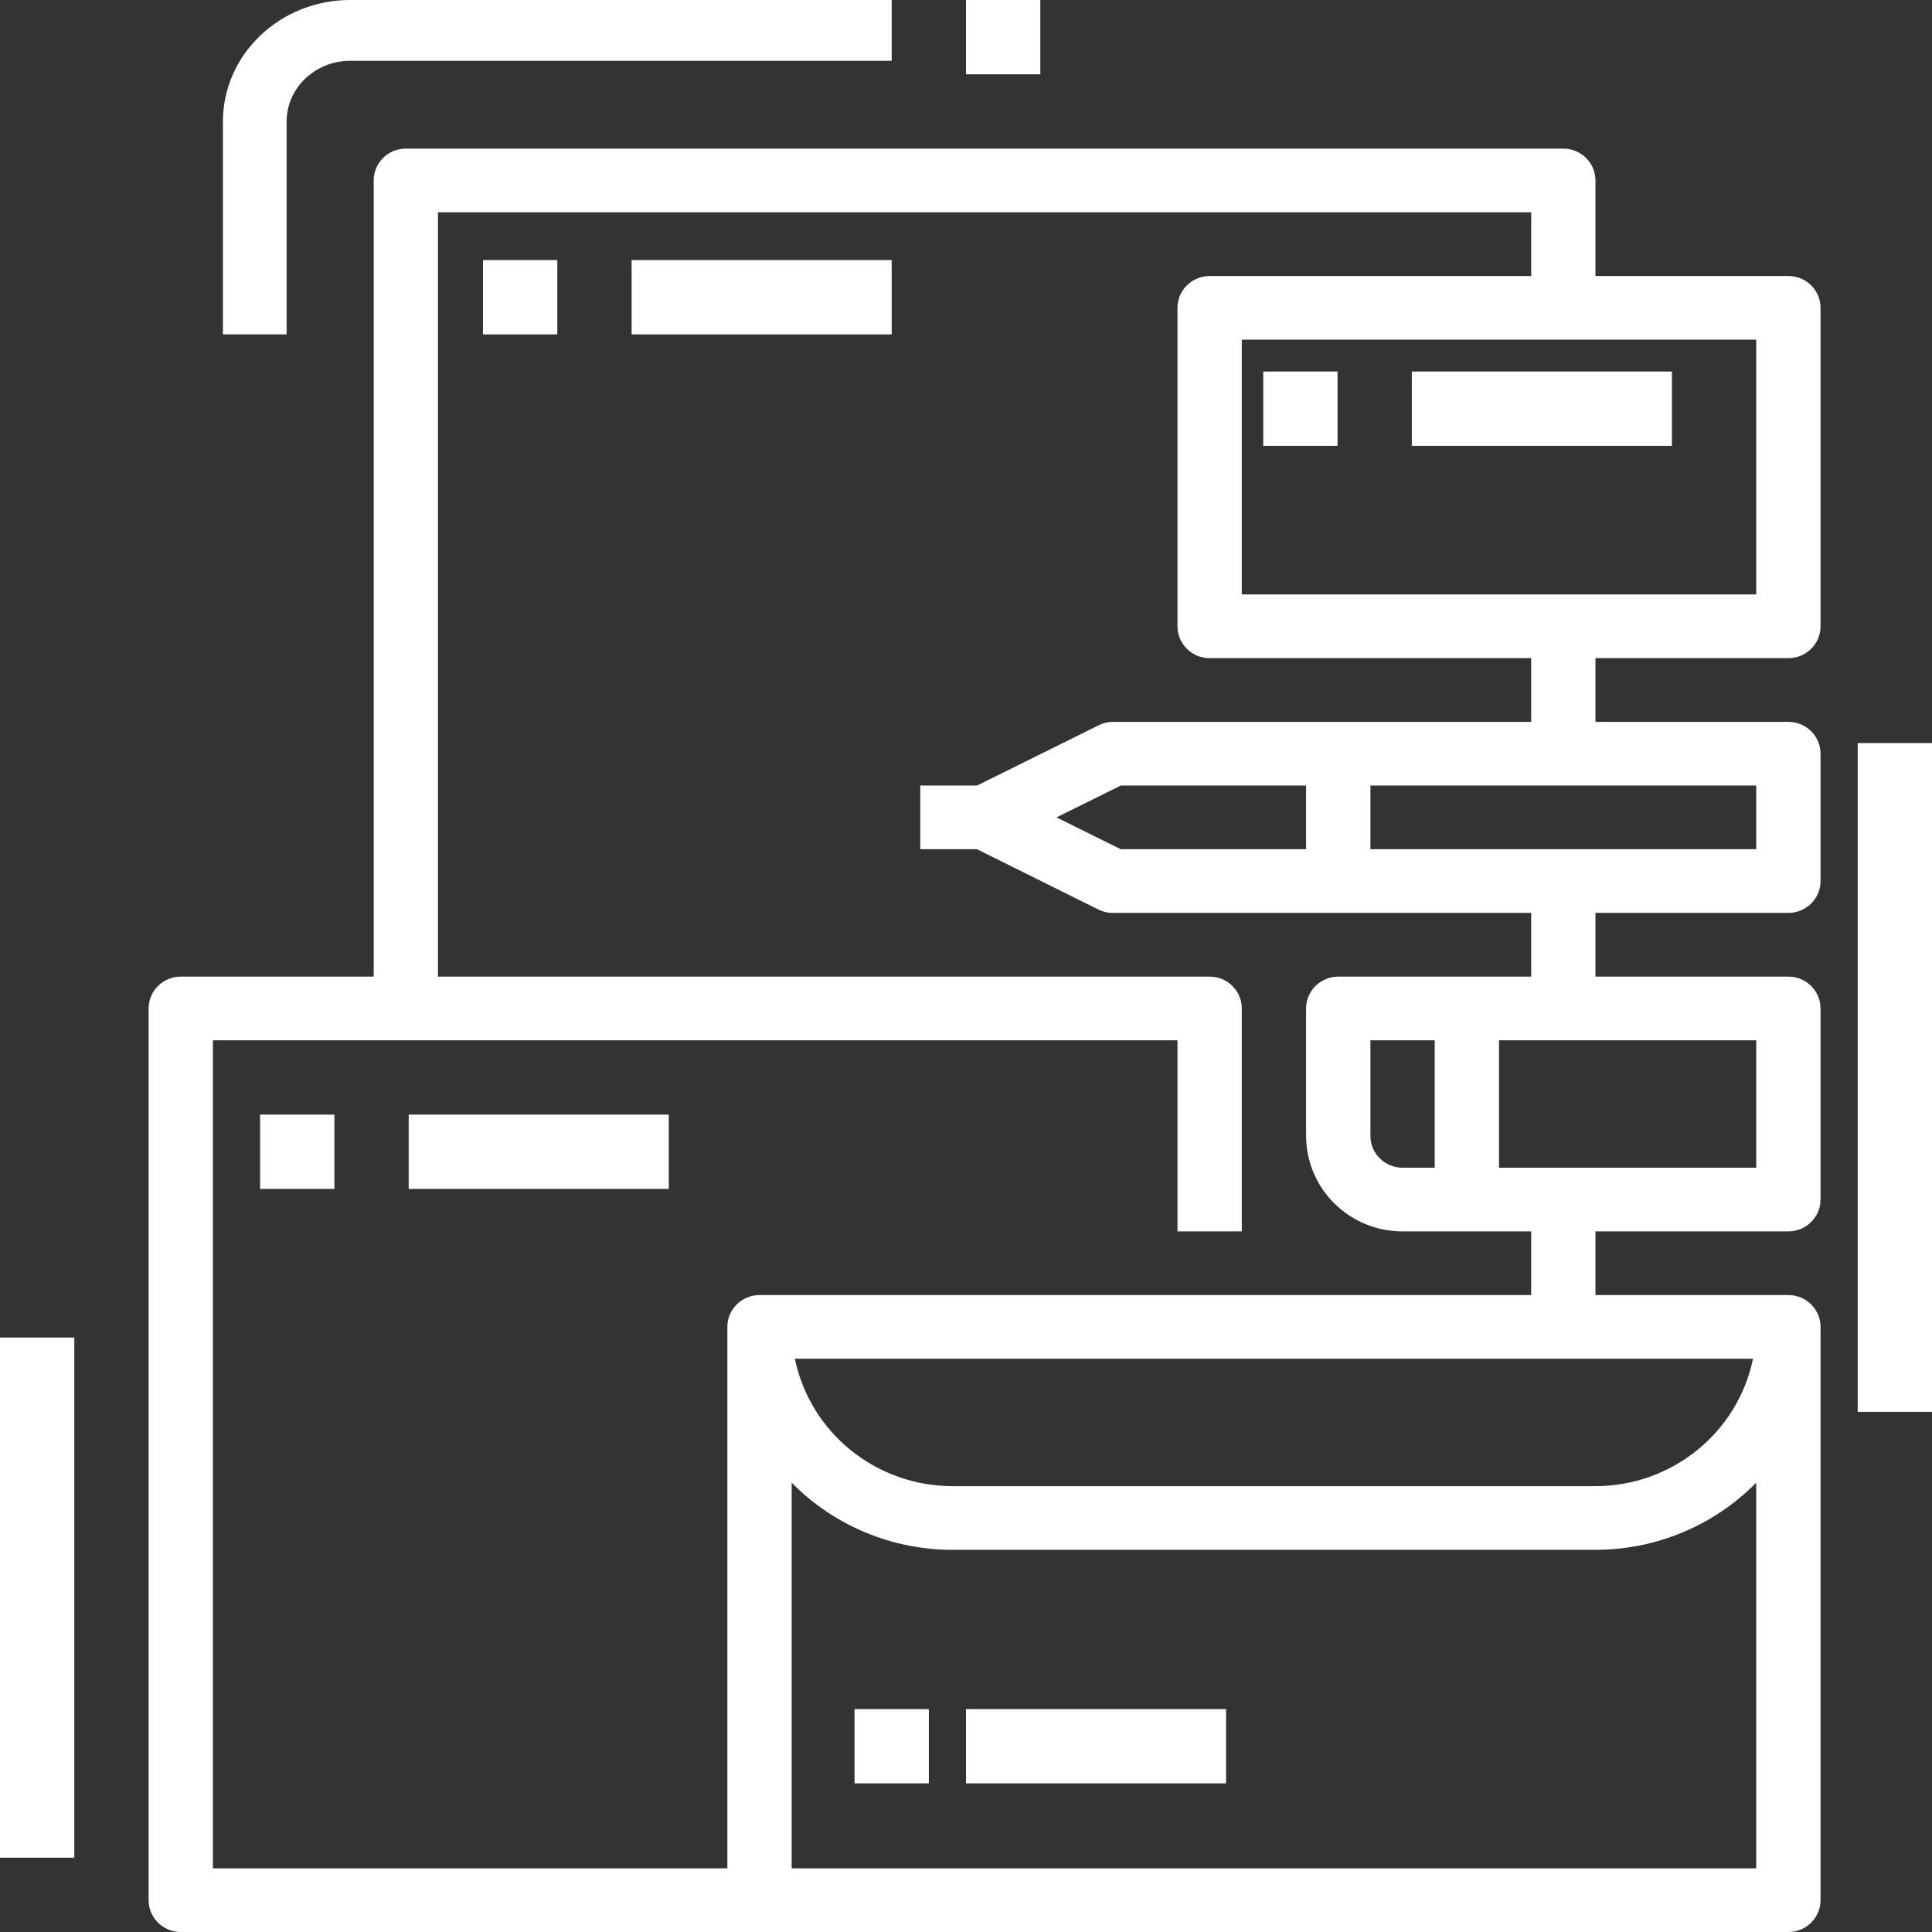
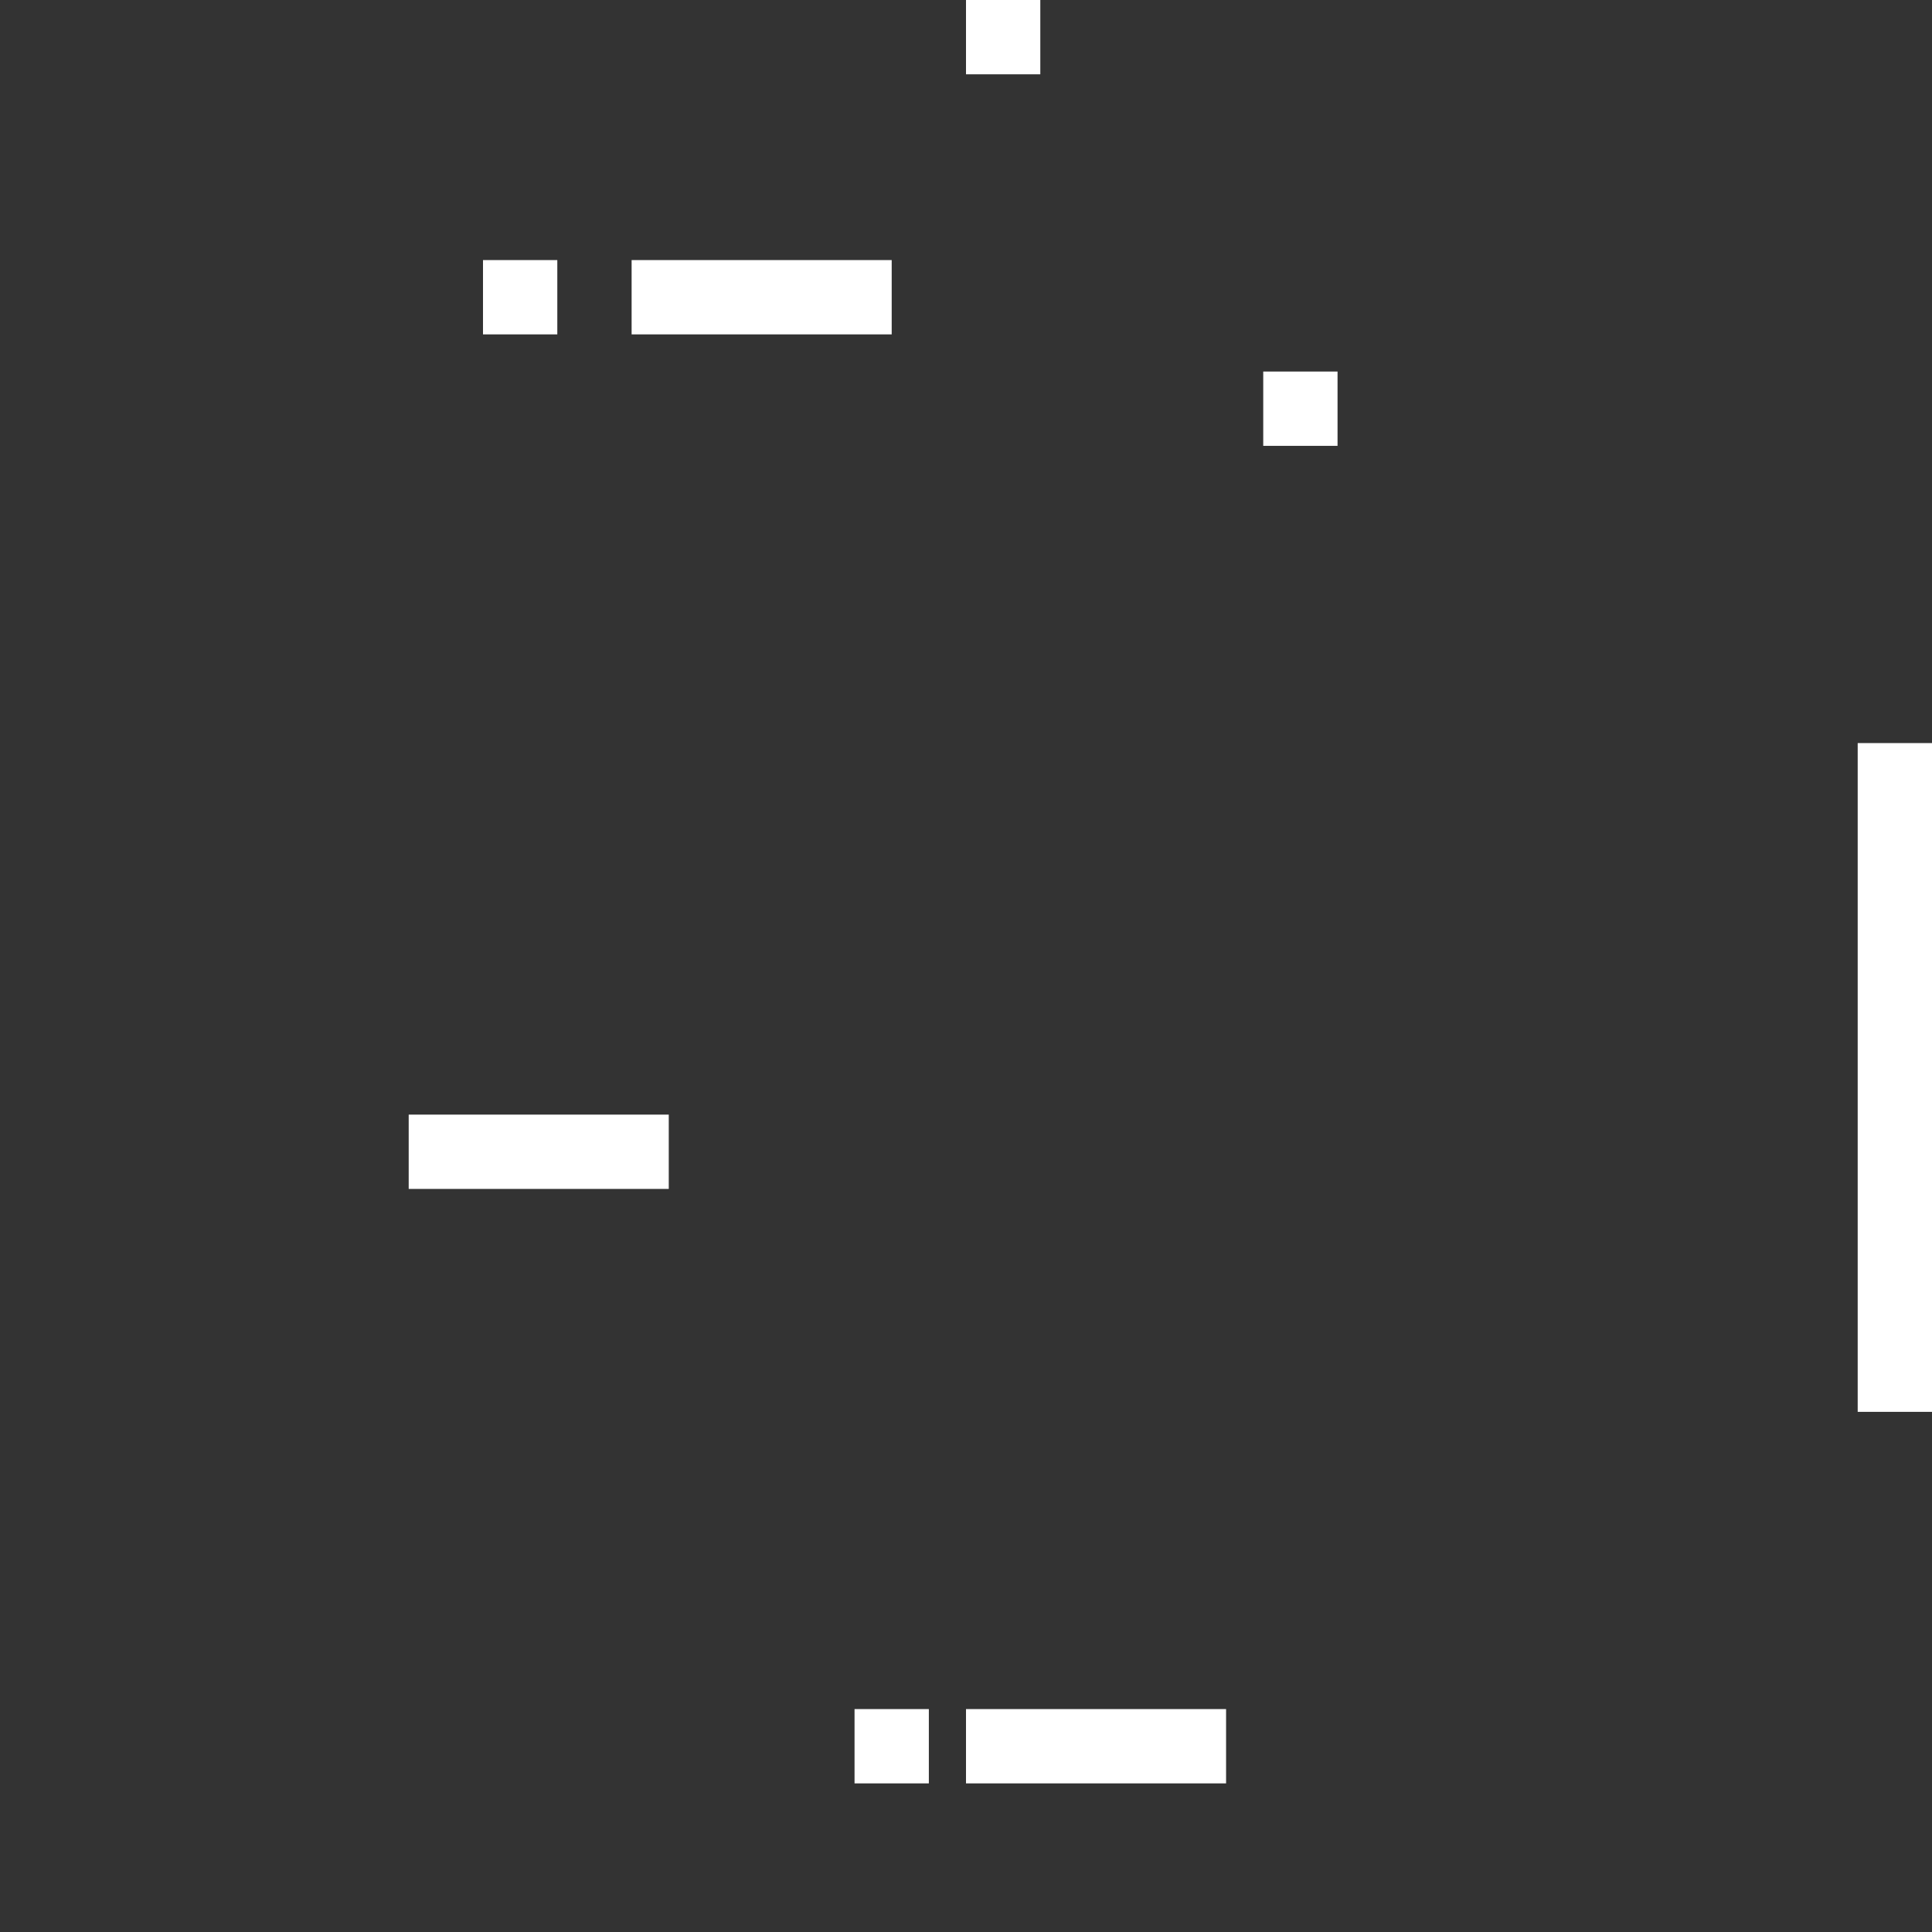
<svg xmlns="http://www.w3.org/2000/svg" width="52px" height="52px" viewBox="0 0 52 52" version="1.1">
  <rect x="0" y="0" width="52" height="52" fill="#333333" stroke="none" />
  <title>brand-identity</title>
  <desc>Created with Sketch.</desc>
  <g id="Webdigital" stroke="none" stroke-width="1" fill="none" fill-rule="evenodd">
    <g id="agence" transform="translate(-938, -1836)" fill="#FFFFFF" fill-rule="nonzero">
      <g id="brand-identity" transform="translate(938, 1836)">
-         <path d="M48.135,17.714 C48.613,17.714 49,17.331 49,16.857 L49,8.286 C49,7.812 48.613,7.429 48.135,7.429 L42.942,7.429 L42.942,4.857 C42.942,4.384 42.555,4 42.077,4 L10.923,4 C10.445,4 10.058,4.384 10.058,4.857 L10.058,26.286 L4.865,26.286 C4.387,26.286 4,26.669 4,27.143 L4,51.143 C4,51.616 4.387,52 4.865,52 L48.135,52 C48.613,52 49,51.616 49,51.143 L49,35.714 C49,35.241 48.613,34.857 48.135,34.857 L42.942,34.857 L42.942,33.143 L48.135,33.143 C48.613,33.143 49,32.759 49,32.286 L49,27.143 C49,26.669 48.613,26.286 48.135,26.286 L42.942,26.286 L42.942,24.571 L48.135,24.571 C48.613,24.571 49,24.188 49,23.714 L49,20.286 C49,19.812 48.613,19.429 48.135,19.429 L42.942,19.429 L42.942,17.714 L48.135,17.714 Z M47.269,16 L33.423,16 L33.423,9.143 L47.269,9.143 L47.269,16 Z M47.269,50.286 L21.308,50.286 L21.308,39.906 C22.444,41.062 24.005,41.714 25.635,41.714 L42.942,41.714 C44.572,41.714 46.132,41.062 47.269,39.906 L47.269,50.286 Z M21.394,36.571 L47.183,36.571 C46.769,38.566 44.998,39.997 42.942,40 L25.635,40 C23.579,39.997 21.808,38.566 21.394,36.571 L21.394,36.571 Z M47.269,31.429 L40.346,31.429 L40.346,28 L47.269,28 L47.269,31.429 Z M37.75,31.429 C37.272,31.429 36.885,31.045 36.885,30.571 L36.885,28 L38.615,28 L38.615,31.429 L37.75,31.429 Z M47.269,22.857 L36.885,22.857 L36.885,21.143 L47.269,21.143 L47.269,22.857 Z M30.166,22.857 L28.435,22 L30.166,21.143 L35.154,21.143 L35.154,22.857 L30.166,22.857 Z M41.212,19.429 L29.962,19.429 C29.827,19.428 29.695,19.459 29.575,19.519 L26.296,21.143 L24.769,21.143 L24.769,22.857 L26.296,22.857 L29.575,24.486 C29.695,24.544 29.828,24.573 29.962,24.571 L41.212,24.571 L41.212,26.286 L36.019,26.286 C35.541,26.286 35.154,26.669 35.154,27.143 L35.154,30.571 C35.154,31.992 36.316,33.143 37.75,33.143 L41.212,33.143 L41.212,34.857 L20.442,34.857 C19.964,34.857 19.577,35.241 19.577,35.714 L19.577,50.286 L5.731,50.286 L5.731,28 L31.692,28 L31.692,33.143 L33.423,33.143 L33.423,27.143 C33.423,26.669 33.036,26.286 32.558,26.286 L11.788,26.286 L11.788,5.714 L41.212,5.714 L41.212,7.429 L32.558,7.429 C32.08,7.429 31.692,7.812 31.692,8.286 L31.692,16.857 C31.692,17.331 32.08,17.714 32.558,17.714 L41.212,17.714 L41.212,19.429 Z" id="Shape" />
        <polygon id="Path" points="34 10 36 10 36 12 34 12" />
        <polygon id="Path" points="13 7 15 7 15 9 13 9" />
-         <polygon id="Path" points="7 30 9 30 9 32 7 32" />
        <polygon id="Path" points="17 7 24 7 24 9 17 9" />
        <polygon id="Path" points="11 30 18 30 18 32 11 32" />
        <polygon id="Path" points="23 46 25 46 25 48 23 48" />
        <polygon id="Path" points="26 46 33 46 33 48 26 48" />
-         <polygon id="Path" points="38 10 45 10 45 12 38 12" />
-         <polygon id="Path" points="0 36 2 36 2 50 0 50" />
-         <path d="M9.429,1.636 L24,1.636 L24,0 L9.429,0 C7.535,0 6,1.465 6,3.273 L6,9 L7.714,9 L7.714,3.273 C7.714,2.369 8.482,1.636 9.429,1.636 Z" id="Path" />
        <polygon id="Path" points="26 0 28 0 28 2 26 2" />
        <polygon id="Path" points="50 20 52 20 52 38 50 38" />
      </g>
    </g>
  </g>
</svg>